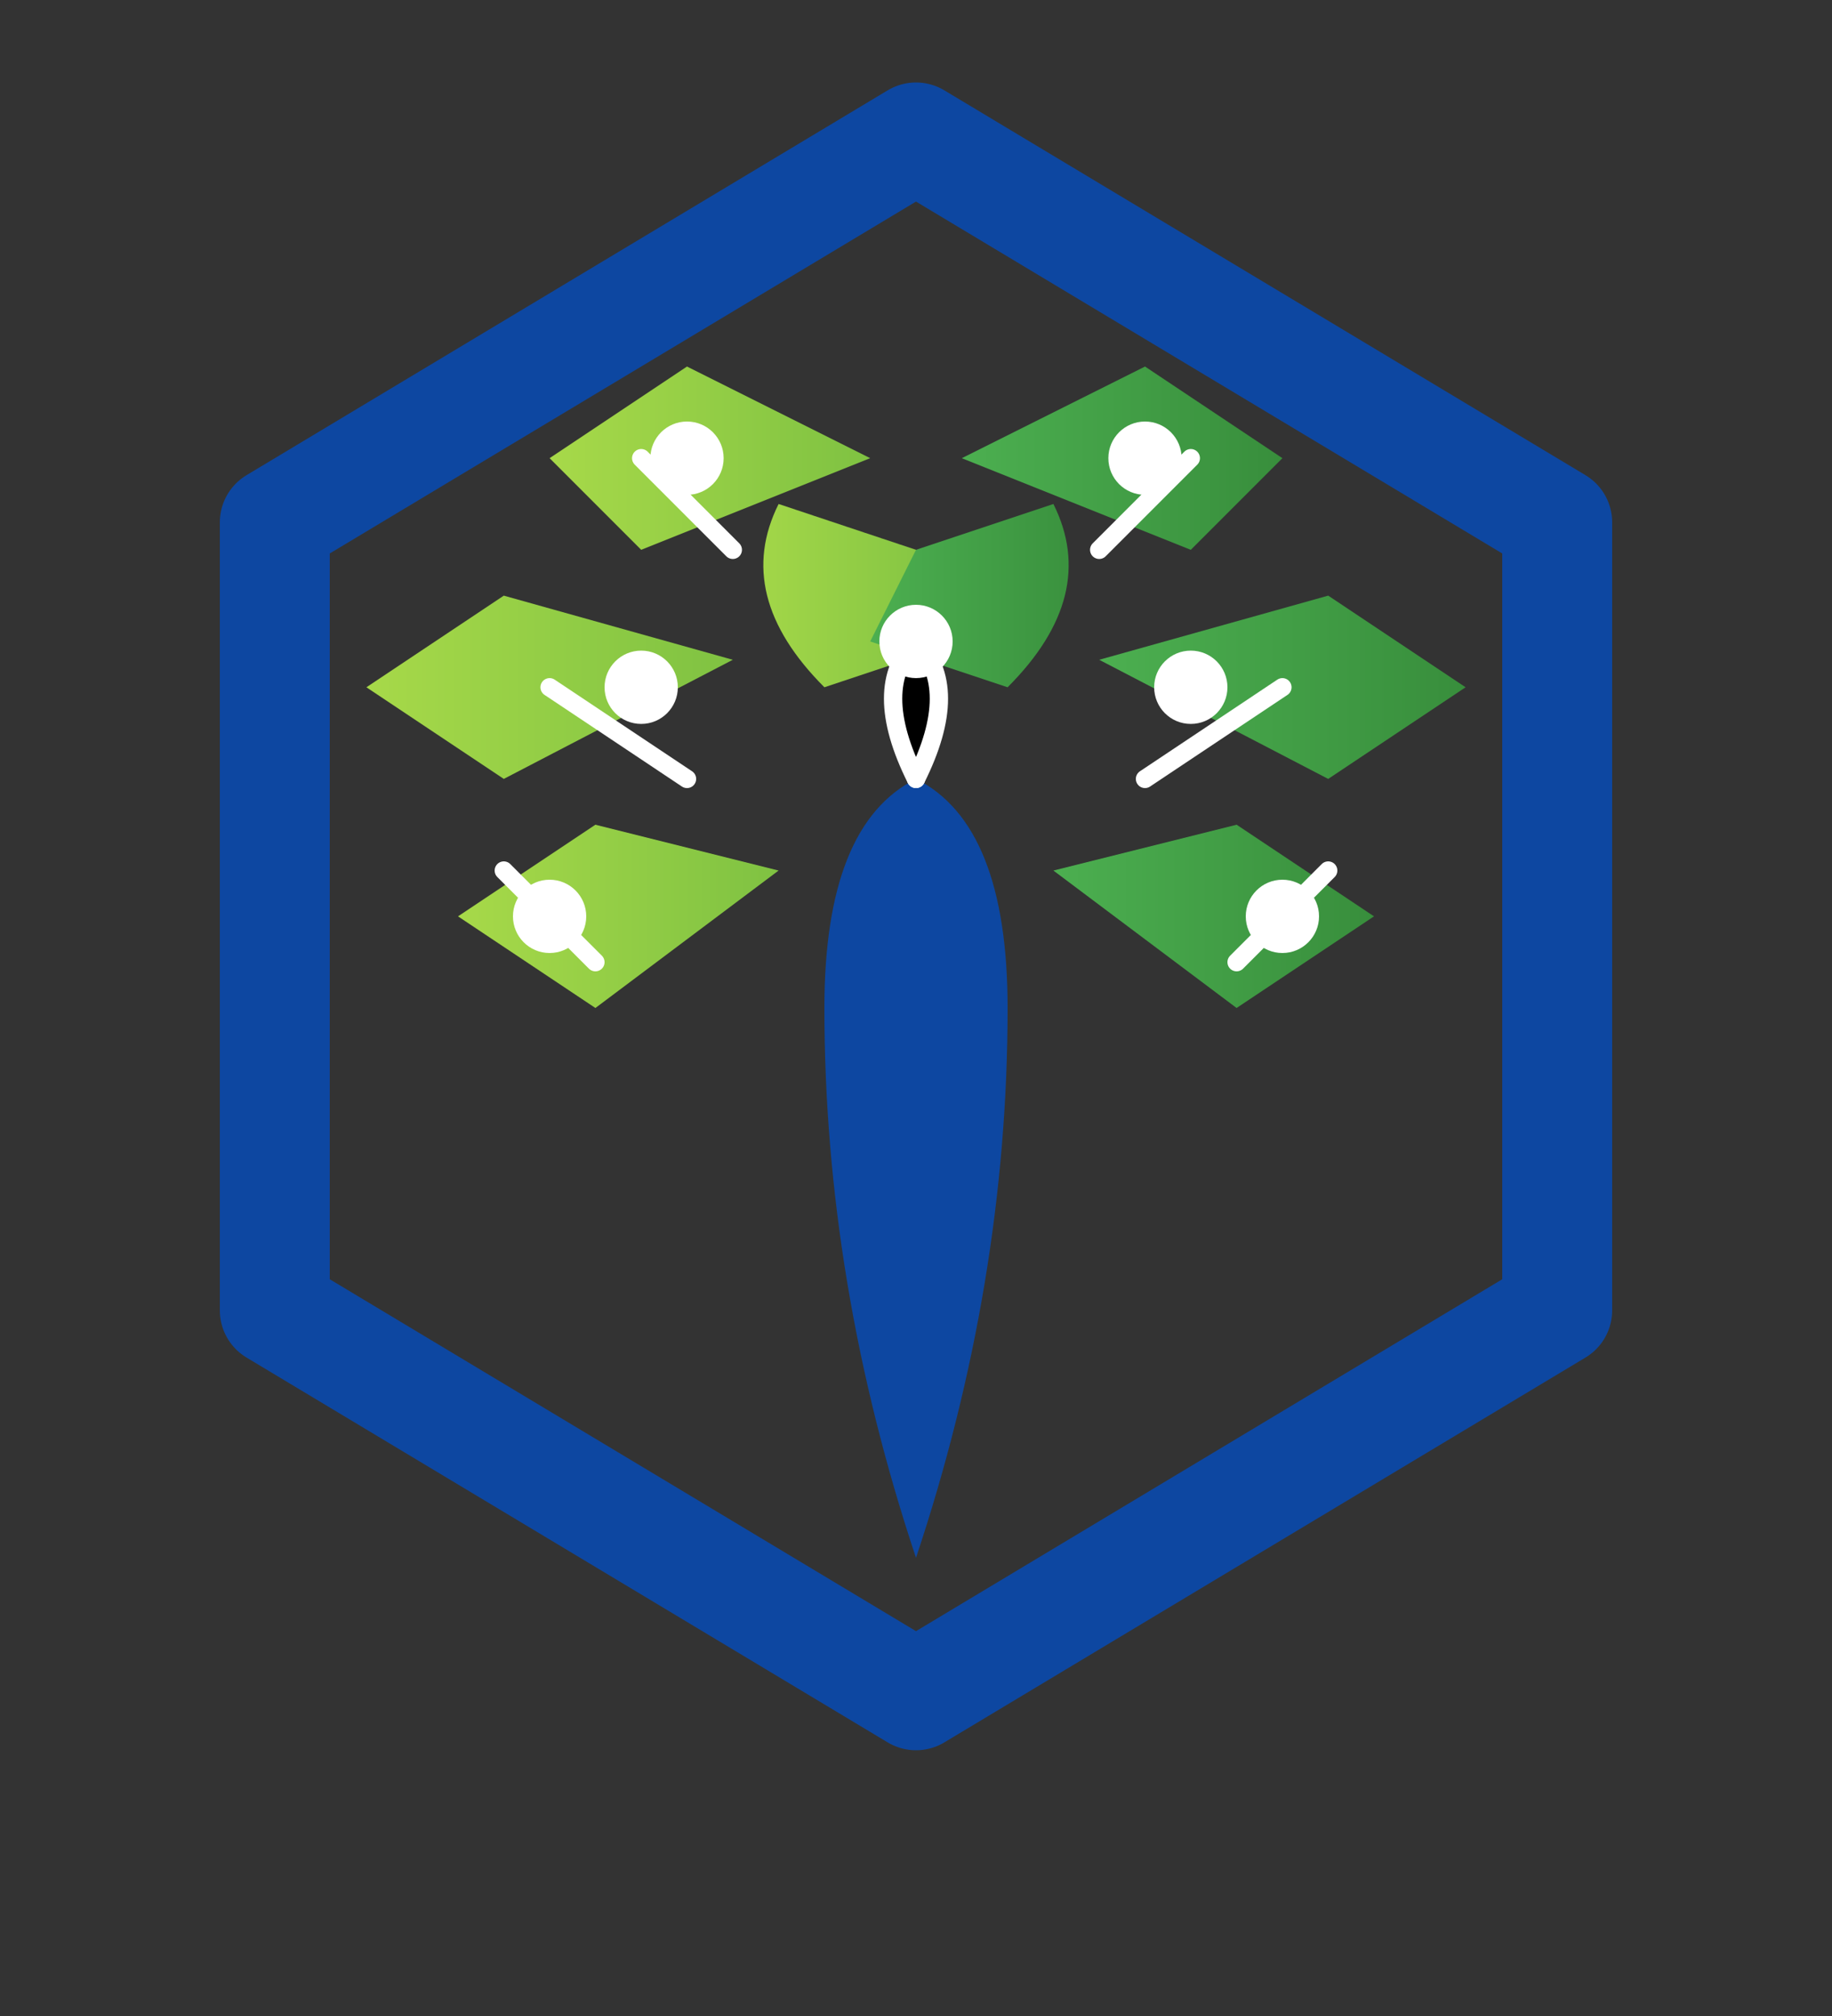
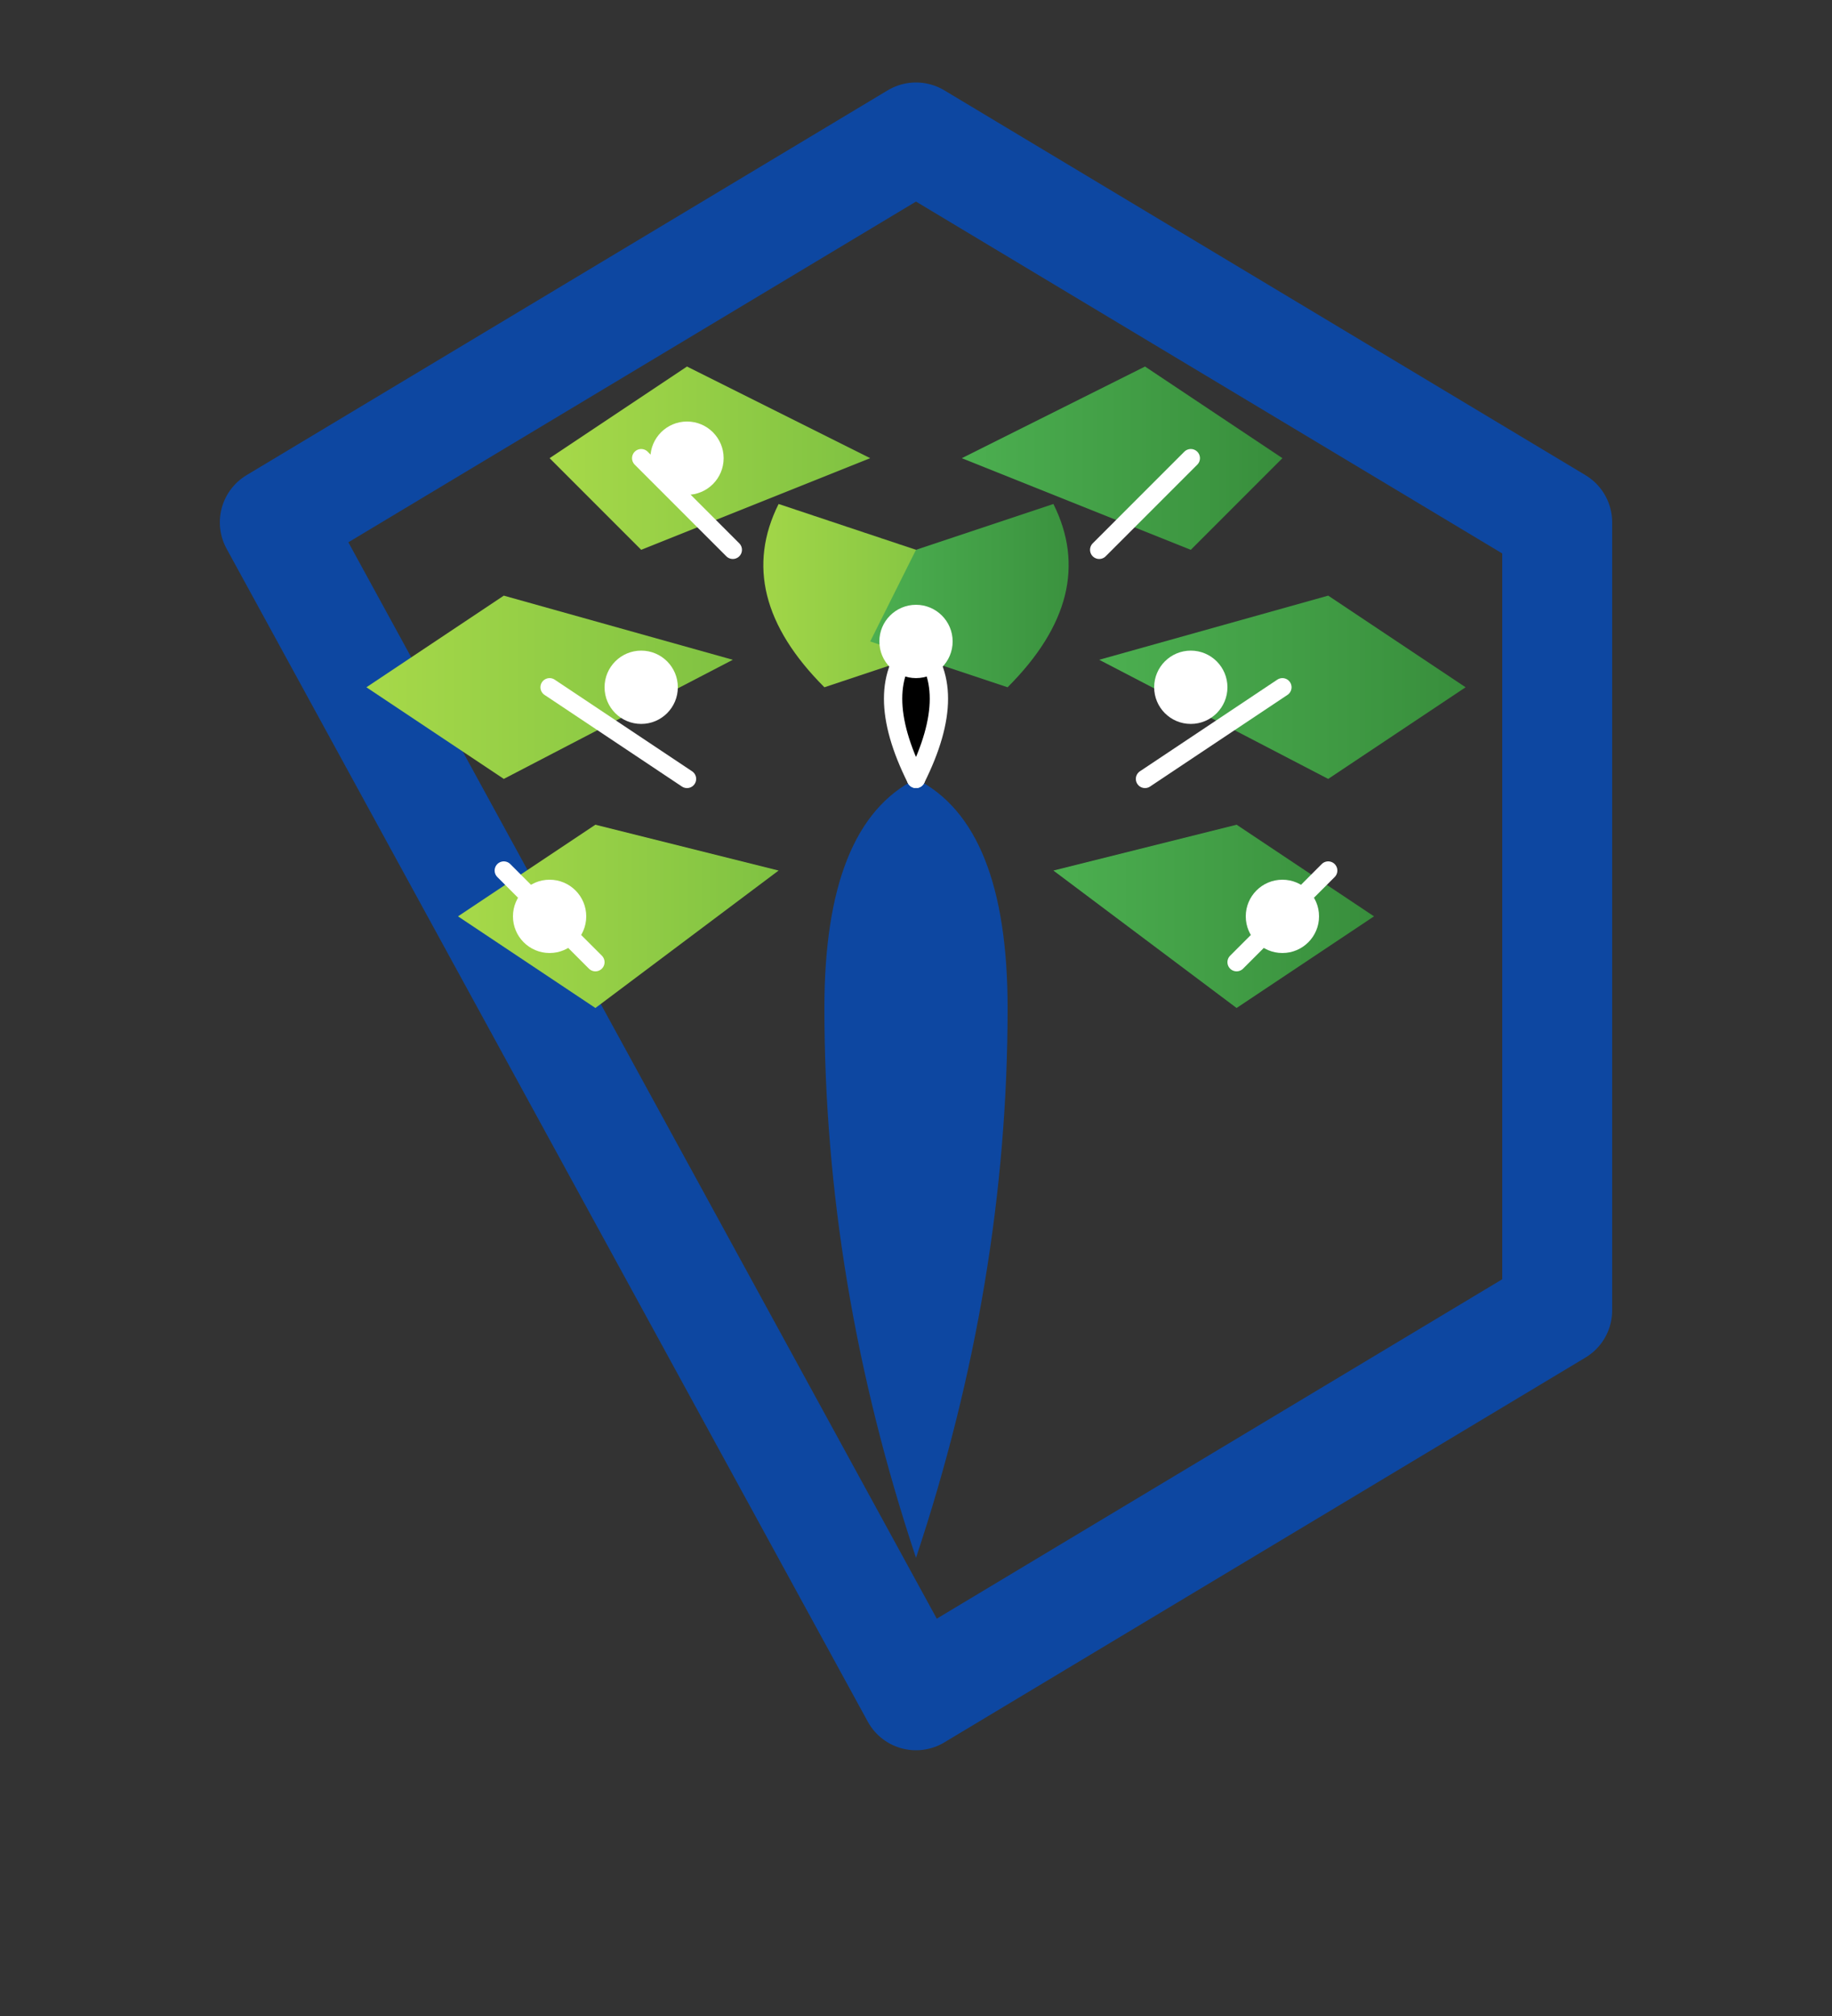
<svg xmlns="http://www.w3.org/2000/svg" width="200px" height="220px" viewBox="0 0 200 220" version="1.1">
  <rect x="0" y="0" width="200" height="220" fill="#333333" stroke="none" />
  <defs>
    <linearGradient id="gradLeft" x1="0%" y1="0%" x2="100%" y2="0%">
      <stop offset="0%" stop-color="#A7D949" />
      <stop offset="100%" stop-color="#7FC242" />
    </linearGradient>
    <linearGradient id="gradRight" x1="0%" y1="0%" x2="100%" y2="0%">
      <stop offset="0%" stop-color="#4CAF50" />
      <stop offset="100%" stop-color="#388E3C" />
    </linearGradient>
  </defs>
-   <path d="M100,15 L170,57 L170,143 L100,185 L30,143 L30,57 Z" fill="none" stroke="#0D47A1" stroke-width="12" stroke-linecap="round" stroke-linejoin="round" />
+   <path d="M100,15 L170,57 L170,143 L100,185 L30,57 Z" fill="none" stroke="#0D47A1" stroke-width="12" stroke-linecap="round" stroke-linejoin="round" />
  <path d="M100,170 Q90,140 90,110 Q90,90 100,85 Q110,90 110,110 Q110,140 100,170 Z" fill="#0D47A1" />
  <g fill="url(#gradLeft)">
    <path d="M65,110 L50,100 L65,90 L85,95 Z" />
    <path d="M55,85 L40,75 L55,65 L80,72 Z" />
    <path d="M70,60 L60,50 L75,40 L95,50 Z" />
    <path d="M90,75 Q80,65 85,55 L100,60 L105,70 Z" />
  </g>
  <g fill="url(#gradRight)">
    <path d="M135,110 L150,100 L135,90 L115,95 Z" />
    <path d="M145,85 L160,75 L145,65 L120,72 Z" />
    <path d="M130,60 L140,50 L125,40 L105,50 Z" />
    <path d="M110,75 Q120,65 115,55 L100,60 L95,70 Z" />
  </g>
  <g stroke="#FFFFFF" stroke-width="2" stroke-linecap="round">
    <path d="M65,105 L55,95" />
    <path d="M75,85 L60,75" />
    <path d="M80,60 L70,50" />
    <circle cx="60" cy="100" r="3" fill="#FFFFFF" />
    <circle cx="70" cy="75" r="3" fill="#FFFFFF" />
    <circle cx="75" cy="50" r="3" fill="#FFFFFF" />
    <path d="M135,105 L145,95" />
    <path d="M125,85 L140,75" />
    <path d="M120,60 L130,50" />
    <circle cx="140" cy="100" r="3" fill="#FFFFFF" />
    <circle cx="130" cy="75" r="3" fill="#FFFFFF" />
-     <circle cx="125" cy="50" r="3" fill="#FFFFFF" />
    <path d="M100,85 Q95,75 100,70" />
    <path d="M100,85 Q105,75 100,70" />
    <circle cx="100" cy="70" r="3" fill="#FFFFFF" />
  </g>
</svg>